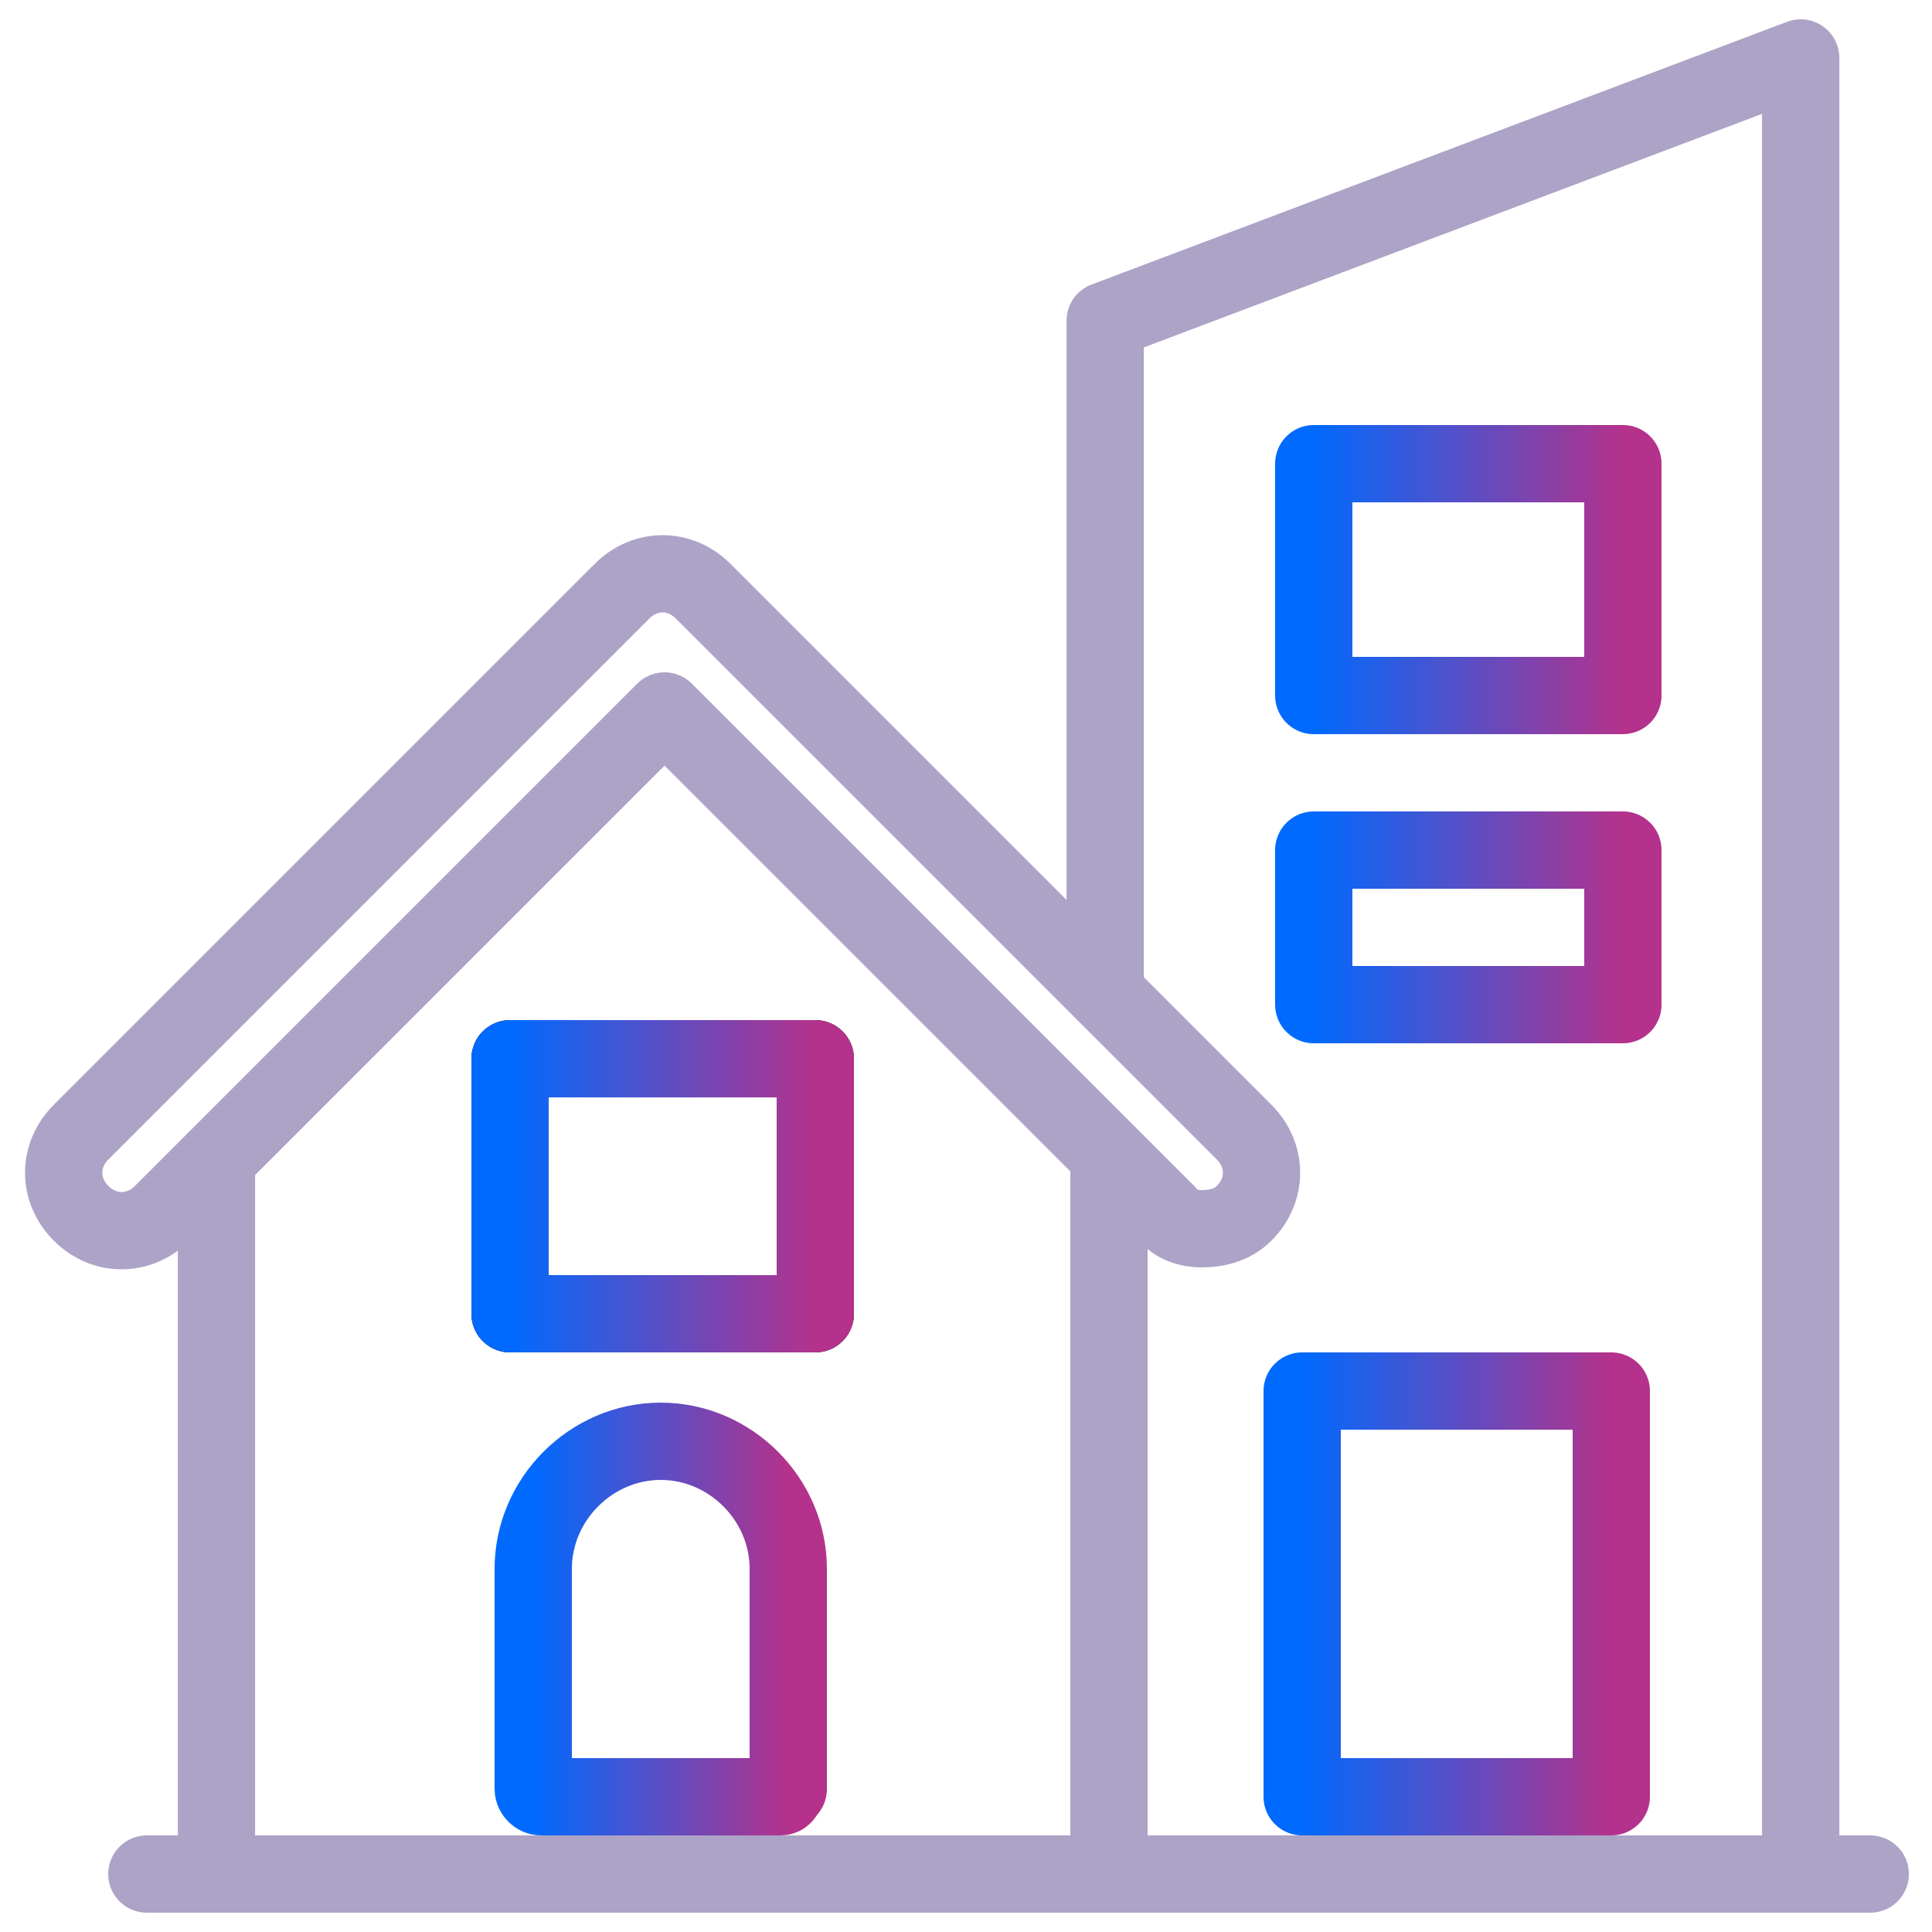
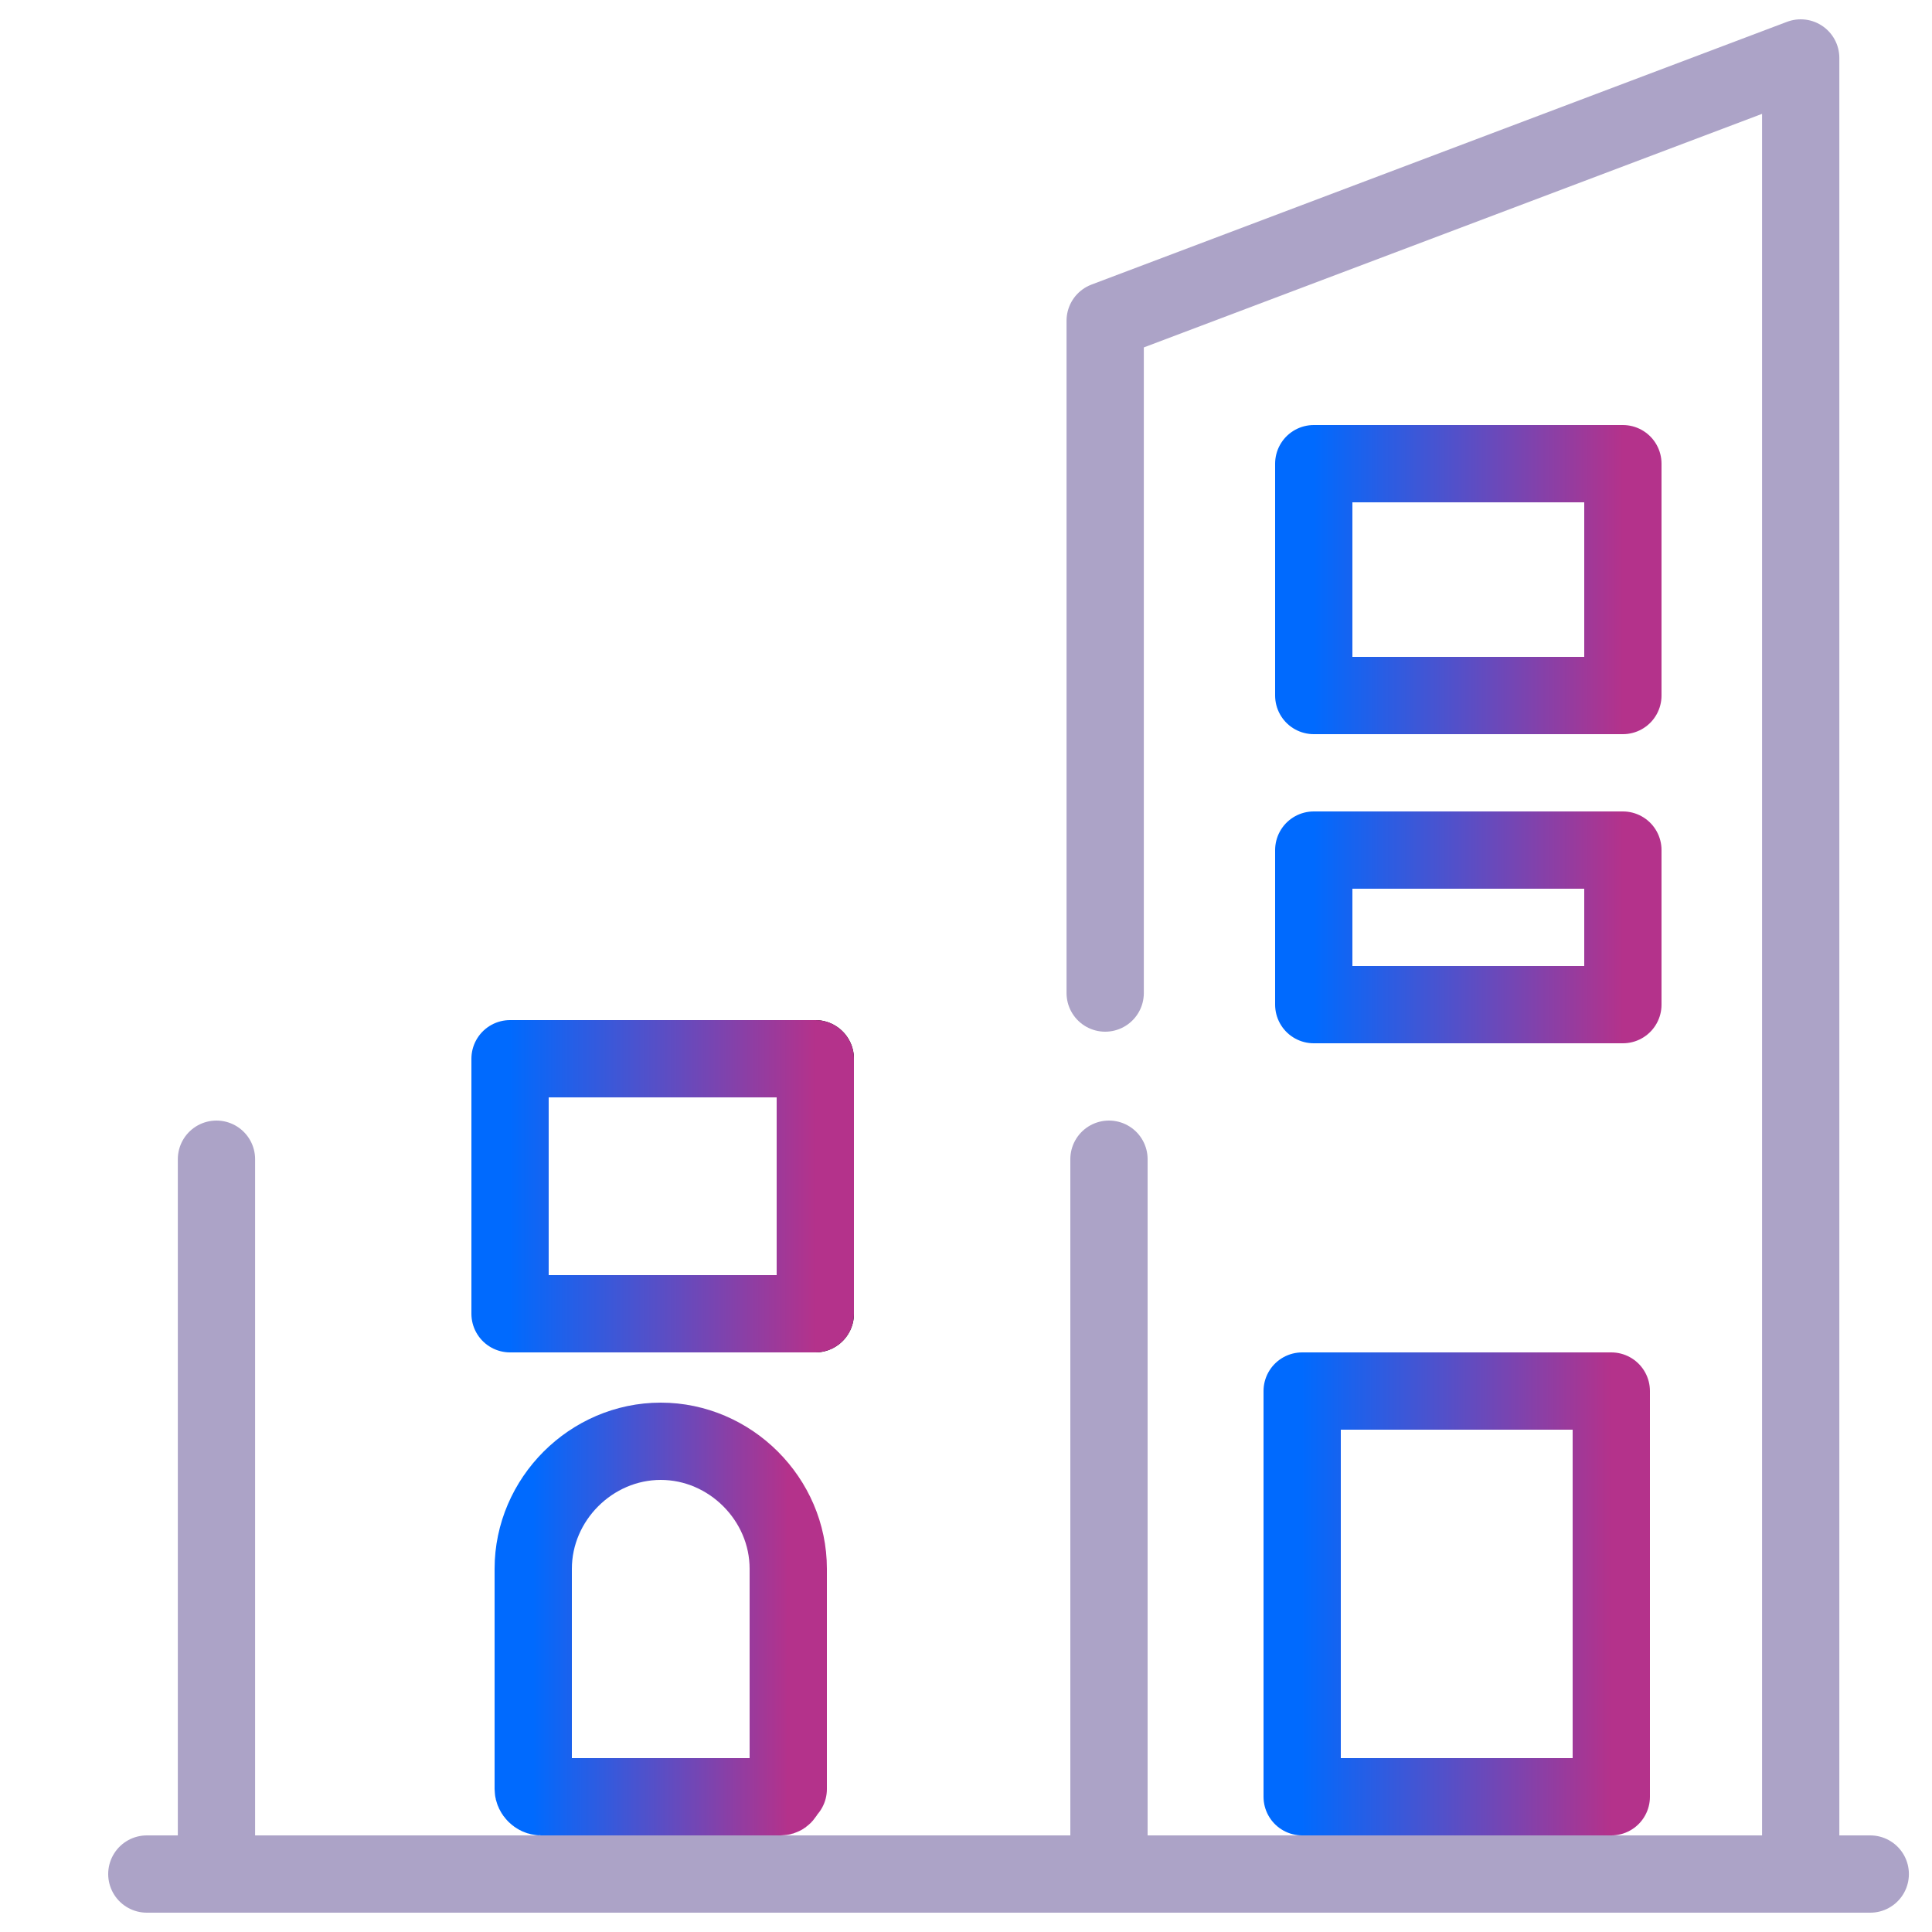
<svg xmlns="http://www.w3.org/2000/svg" width="25" height="25" viewBox="0 0 25 25" fill="none">
  <g clip-path="url(#clip0_793_645)">
-     <path d="M15.549 15.9C15.749 15.9 15.949 15.85 16.099 15.7C16.399 15.4 16.399 14.95 16.099 14.65L9.099 7.65C8.799 7.35 8.349 7.35 8.049 7.65L1.049 14.65C0.749 14.95 0.749 15.4 1.049 15.7C1.349 16 1.799 16 2.099 15.7L8.599 9.2L15.099 15.7C15.199 15.85 15.399 15.9 15.549 15.9Z" stroke="#ACA3C7" stroke-miterlimit="10" stroke-linecap="round" stroke-linejoin="round" />
    <path d="M14.351 24.25H2.801V15" stroke="#ACA3C7" stroke-miterlimit="10" stroke-linecap="round" stroke-linejoin="round" />
    <path d="M10.1 23.25H7C6.95 23.25 6.9 23.2 6.9 23.15V20.3C6.9 19.4 7.65 18.65 8.55 18.65C9.45 18.65 10.2 19.4 10.2 20.3V23.15C10.15 23.2 10.15 23.25 10.1 23.25Z" stroke="url(#paint0_linear_793_645)" stroke-miterlimit="10" stroke-linecap="round" stroke-linejoin="round" />
-     <path d="M10.55 13.7H6.6V17H10.55V13.7Z" stroke="black" stroke-miterlimit="10" stroke-linecap="round" stroke-linejoin="round" />
+     <path d="M10.55 13.7V17H10.55V13.7Z" stroke="black" stroke-miterlimit="10" stroke-linecap="round" stroke-linejoin="round" />
    <path d="M10.55 13.7H6.6V17H10.55V13.7Z" stroke="url(#paint1_linear_793_645)" stroke-miterlimit="10" stroke-linecap="round" stroke-linejoin="round" />
    <path d="M14.35 24.25V15" stroke="#ACA3C7" stroke-miterlimit="10" stroke-linecap="round" stroke-linejoin="round" />
    <path d="M14.301 12.85V4.15L23.301 0.75V24.25H14.301" stroke="#ACA3C7" stroke-miterlimit="10" stroke-linecap="round" stroke-linejoin="round" />
    <path d="M20.85 18H16.85V23.25H20.85V18Z" stroke="url(#paint2_linear_793_645)" stroke-miterlimit="10" stroke-linecap="round" stroke-linejoin="round" />
    <path d="M19 9H21V6H19H17V9H19Z" stroke="url(#paint3_linear_793_645)" stroke-miterlimit="10" stroke-linecap="round" stroke-linejoin="round" />
    <path d="M19 13H21V11H19H17V13H19Z" stroke="url(#paint4_linear_793_645)" stroke-miterlimit="10" stroke-linecap="round" stroke-linejoin="round" />
    <path d="M23.301 24.25H24.201" stroke="#ACA3C7" stroke-miterlimit="10" stroke-linecap="round" stroke-linejoin="round" />
    <path d="M1.9 24.25H2.8" stroke="#ACA3C7" stroke-miterlimit="10" stroke-linecap="round" stroke-linejoin="round" />
  </g>
  <defs>
    <linearGradient id="paint0_linear_793_645" x1="6.9" y1="20.95" x2="10.2" y2="20.95" gradientUnits="userSpaceOnUse">
      <stop stop-color="#006AFE" />
      <stop offset="1" stop-color="#B4328B" />
    </linearGradient>
    <linearGradient id="paint1_linear_793_645" x1="6.6" y1="15.35" x2="10.55" y2="15.35" gradientUnits="userSpaceOnUse">
      <stop stop-color="#006AFE" />
      <stop offset="1" stop-color="#B4328B" />
    </linearGradient>
    <linearGradient id="paint2_linear_793_645" x1="16.85" y1="20.625" x2="20.85" y2="20.625" gradientUnits="userSpaceOnUse">
      <stop stop-color="#006AFE" />
      <stop offset="1" stop-color="#B4328B" />
    </linearGradient>
    <linearGradient id="paint3_linear_793_645" x1="17" y1="7.5" x2="21" y2="7.5" gradientUnits="userSpaceOnUse">
      <stop stop-color="#006AFE" />
      <stop offset="1" stop-color="#B4328B" />
    </linearGradient>
    <linearGradient id="paint4_linear_793_645" x1="17" y1="12" x2="21" y2="12" gradientUnits="userSpaceOnUse">
      <stop stop-color="#006AFE" />
      <stop offset="1" stop-color="#B4328B" />
    </linearGradient>
    <clipPath id="clip0_793_645">
      <rect width="25" height="25" fill="white" />
    </clipPath>
  </defs>
</svg>